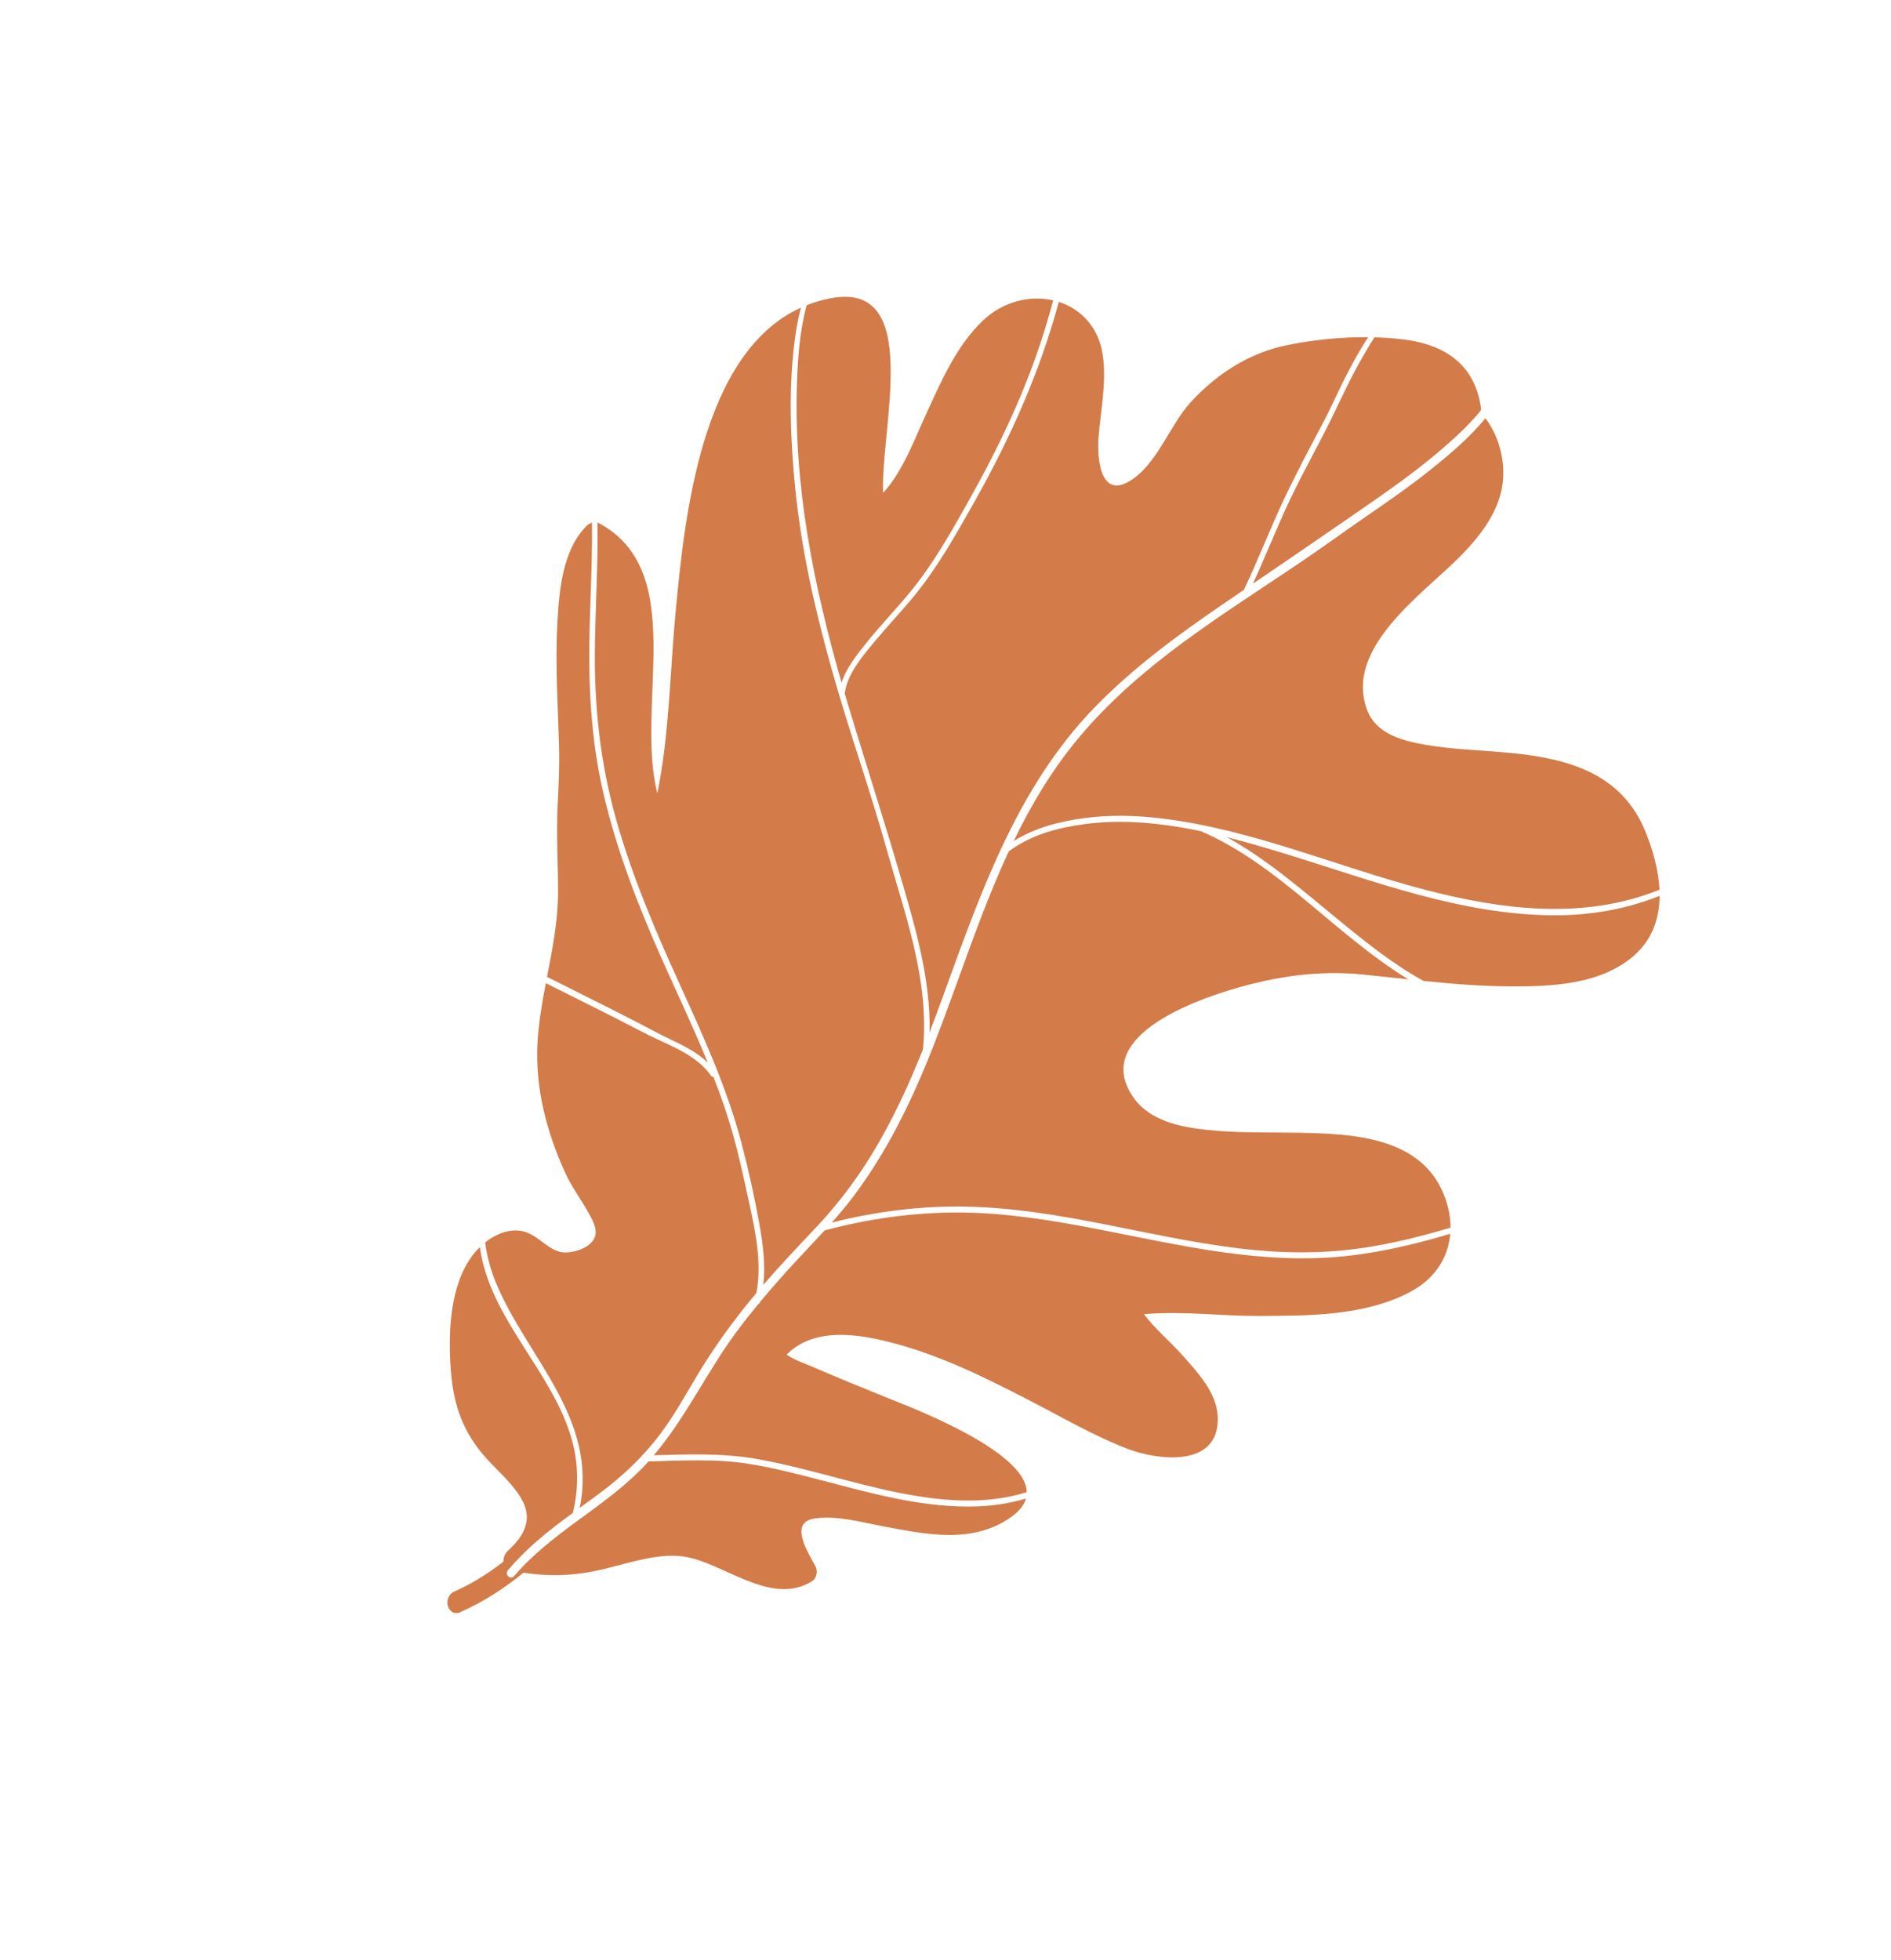
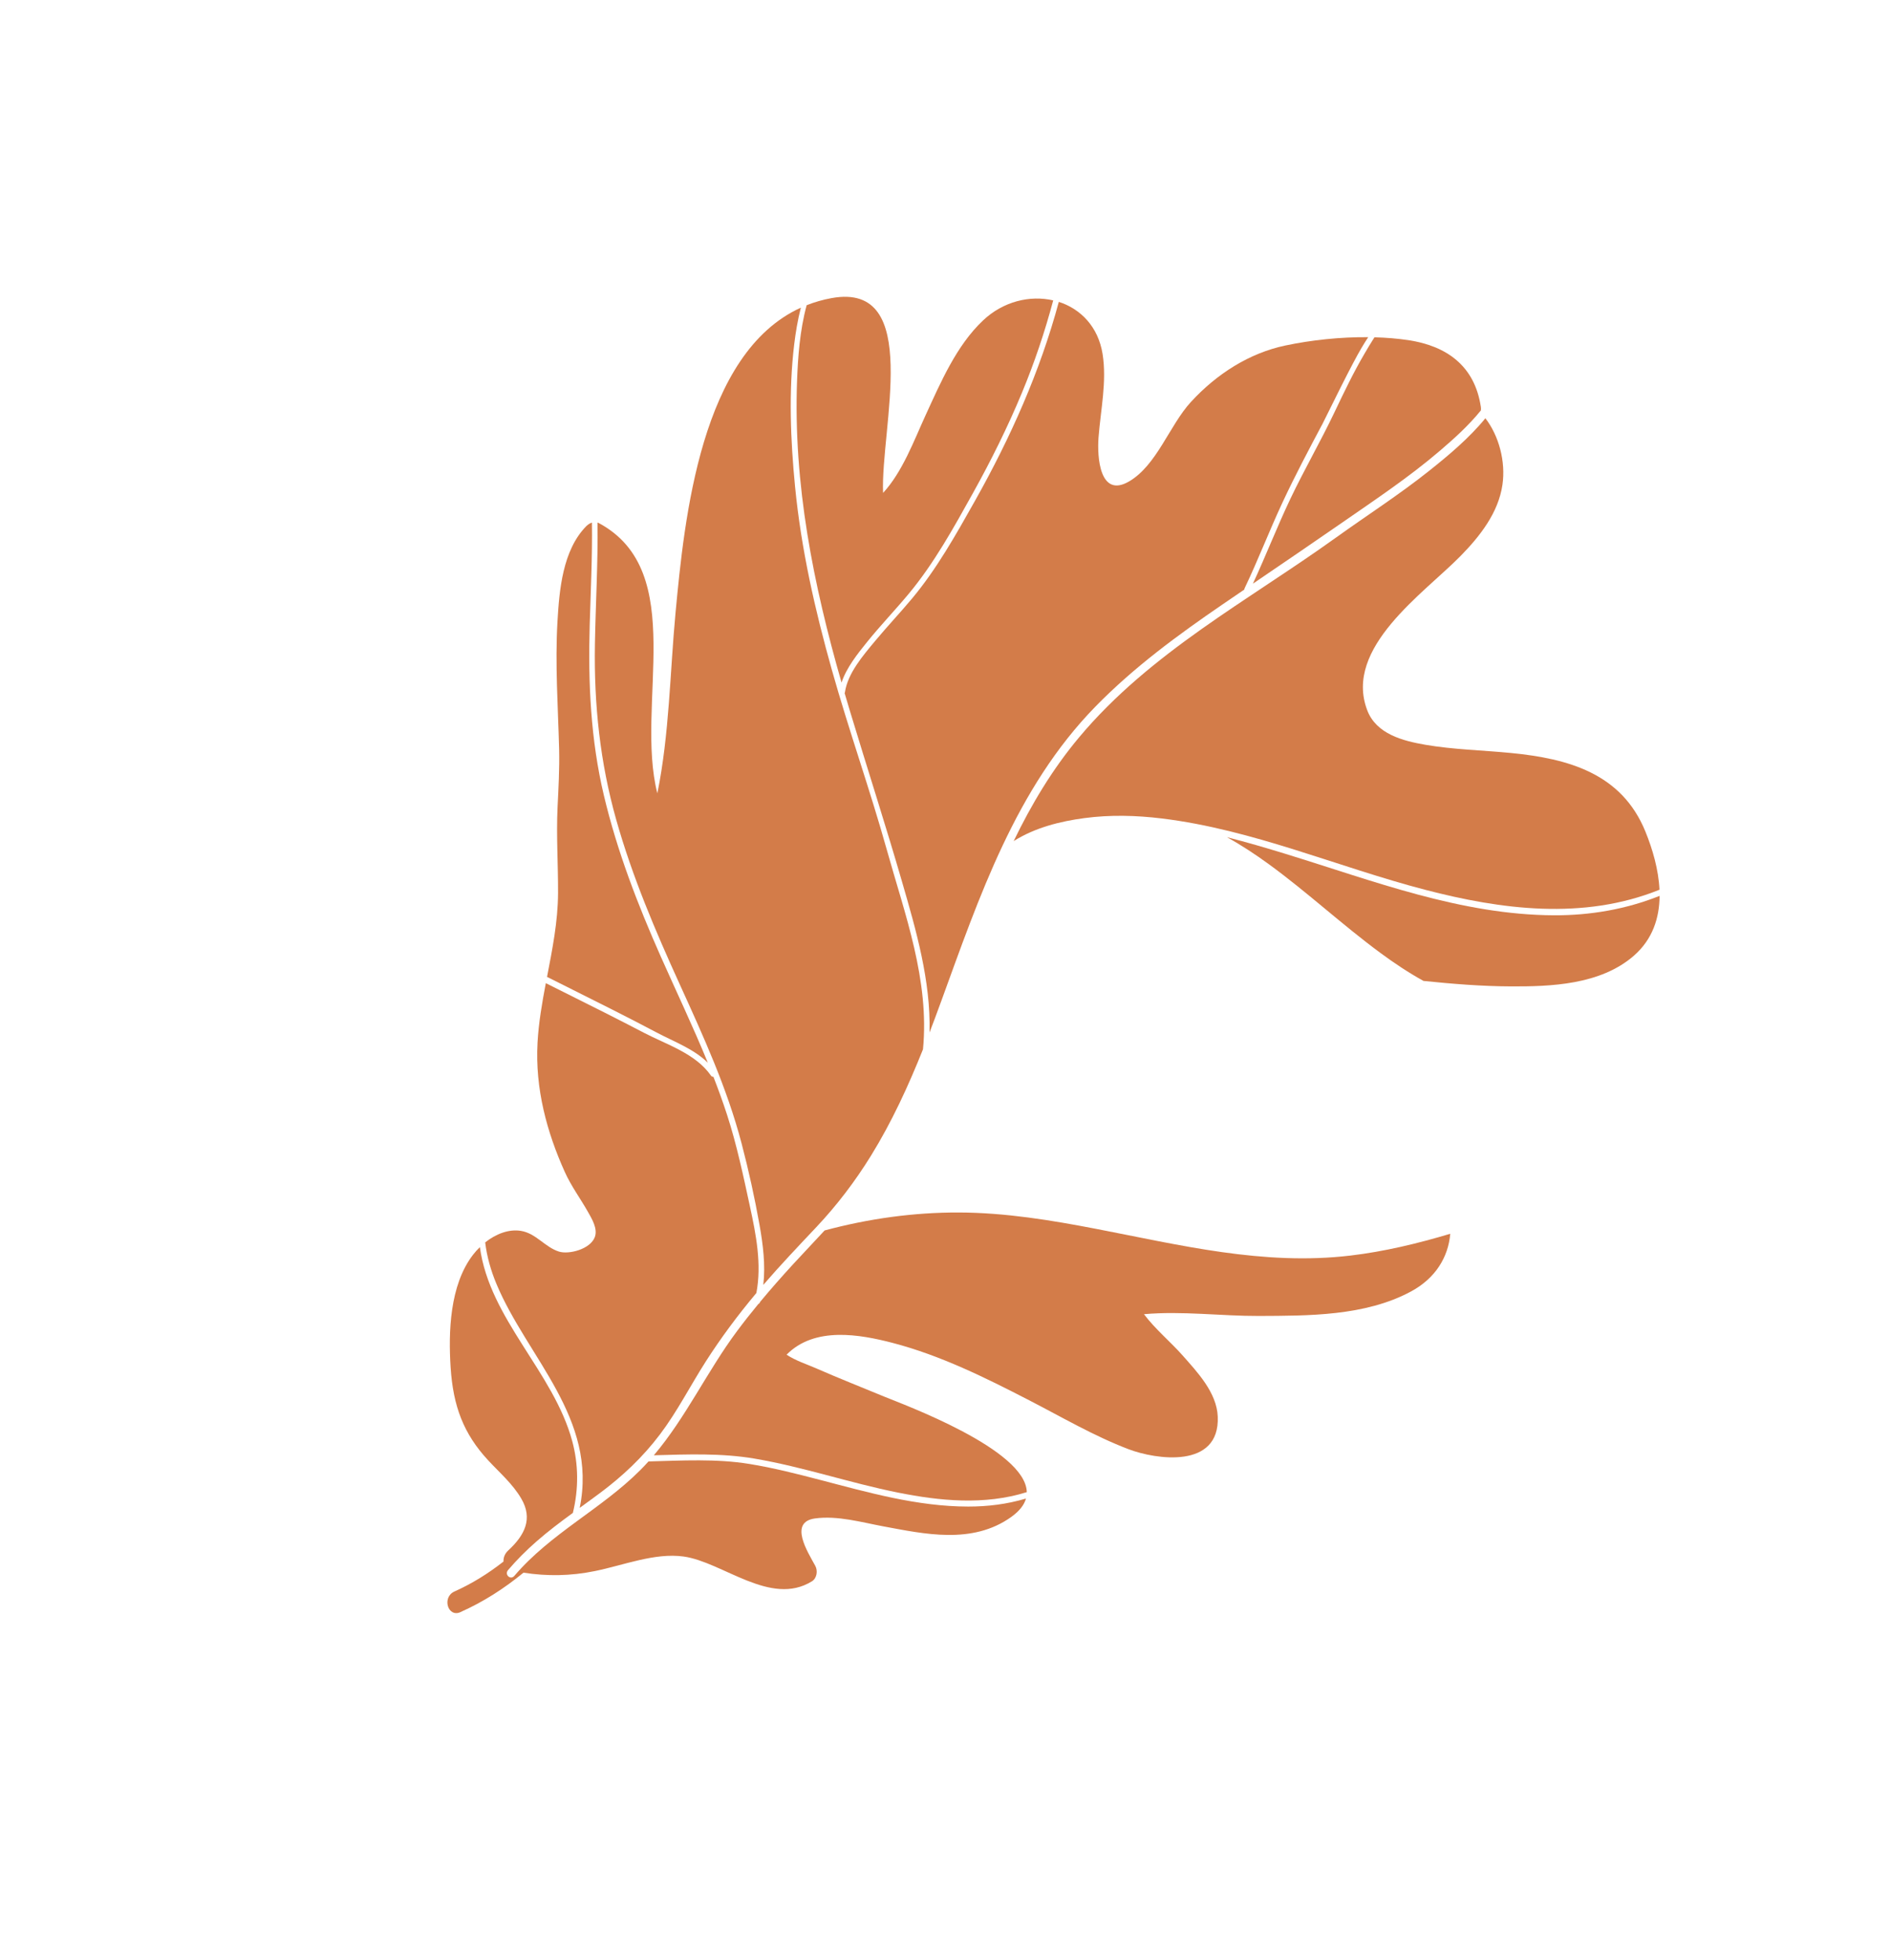
<svg xmlns="http://www.w3.org/2000/svg" width="630" height="653" viewBox="0 0 630 653" fill="none">
  <path d="M444.985 179.159C415.949 200.031 383.236 217.3 359.524 245.61C350.618 256.242 343.639 267.938 337.709 280.193C344.866 275.678 353.234 273.609 361.204 272.544C369.906 271.379 378.538 271.618 387.082 272.659C417.424 276.352 445.617 288.821 474.887 296.434C499.959 302.956 527.461 306.663 552.868 296.391C552.556 289.66 550.55 282.843 548.179 277.019C540.266 257.596 522.443 252.714 503.471 250.851C493.953 249.911 484.277 249.727 474.873 248.107C467.462 246.824 458.519 244.576 455.496 236.584C447.579 215.738 474.428 197.631 486.629 185.183C493.024 178.65 499.212 170.832 500.556 161.446C501.668 153.784 499.397 145.213 494.867 139.335C489.392 146.03 482.515 151.76 476.132 156.843C466.081 164.849 455.367 171.702 444.989 179.162L444.985 179.159Z" fill="#D37C49" />
  <path d="M428.37 284.476C421.892 282.492 415.364 280.562 408.762 278.896C413.62 281.574 418.267 284.646 422.77 287.925C435.563 297.248 447.221 308.123 459.971 317.506C464.536 320.866 469.288 324.042 474.249 326.775C483.895 327.76 493.564 328.559 503.343 328.596C516.508 328.658 533.215 328.124 544.39 318.327C550.596 312.875 552.849 305.775 552.906 298.442C541.602 302.952 529.691 304.956 517.781 304.911C486.639 304.792 457.383 293.368 428.367 284.479L428.37 284.476Z" fill="#D37C49" />
-   <path d="M400.16 276.903C395.288 275.886 390.373 275.051 385.401 274.495C377.421 273.603 369.384 273.444 361.273 274.537C352.617 275.703 343.49 278.043 336.073 283.632C326.332 304.581 319.373 327.006 310.958 348.491C304.078 366.053 295.847 383.187 284.518 398.293C282.179 401.417 279.68 404.381 277.11 407.268C292.104 403.488 307.424 401.611 322.555 401.971C353.28 402.7 382.384 412.175 412.578 415.854C426.056 417.496 439.567 417.777 453.286 415.829C463.383 414.396 473.364 411.928 483.252 408.947C483.258 404.757 482.257 400.411 480.261 396.206C471.89 378.511 449.728 377.681 432.756 377.349C422.51 377.154 412.166 377.498 402.017 376.384C393.165 375.417 383.137 373.427 377.664 365.666C363.6 345.684 397.124 333.591 410.558 329.568C425.319 325.165 439.457 323.165 454.265 324.662C459.258 325.163 464.24 325.721 469.226 326.253C445.079 311.598 426.364 288.31 400.218 276.939C400.198 276.928 400.18 276.914 400.157 276.906L400.16 276.903Z" fill="#D37C49" />
  <path d="M251.442 485.92C267.628 488.669 283.134 494.015 299.204 497.231C313.08 500.002 327.943 501.503 342.078 497.078C341.813 482.811 300.81 467.819 294.63 465.269C286.996 462.108 279.294 459.081 271.725 455.754C268.789 454.479 264.987 453.244 262.055 451.286C271.431 441.783 286.498 444.52 297.457 447.378C313.378 451.547 328.316 458.957 342.847 466.46C353.742 472.072 364.531 478.419 376.003 482.779C385.011 486.209 406.428 489.478 405.702 471.915C405.38 463.871 398.803 457.003 394.088 451.641C390.105 447.121 384.923 442.848 381.121 437.798C393.81 436.661 406.931 438.436 419.422 438.384C435.684 438.3 454.763 438.503 470.109 430.213C478.248 425.818 482.513 418.77 483.163 411.002C472.217 414.28 461.15 416.928 449.961 418.259C420.935 421.716 393.082 414.738 365.278 409.388C350.234 406.493 334.94 403.96 319.415 403.915C304.511 403.87 289.428 405.941 274.724 409.9C271.275 413.658 267.737 417.33 264.276 421.102C260.502 425.213 256.804 429.405 253.228 433.708C253.127 434.062 252.905 434.283 252.647 434.403C250.216 437.351 247.841 440.351 245.555 443.425C235.619 456.764 228.544 472.163 217.833 484.797C229.138 484.477 240.356 484.032 251.435 485.914L251.442 485.92Z" fill="#D37C49" />
  <path d="M288.826 213.924C293.316 208.354 298.261 203.21 302.826 197.714C311.208 187.621 317.768 175.736 324.157 164.241C330.182 153.406 335.718 142.283 340.47 130.831C344.647 120.769 348.11 110.488 350.883 100.069C343.155 98.285 334.227 100.368 327.452 106.796C318.584 115.196 313.387 127.413 308.324 138.415C304.534 146.679 300.675 157.196 294.202 164.208C293.324 142.663 307.493 93.791 277.066 99.303C274.119 99.838 271.357 100.643 268.748 101.673C266.432 110.098 265.83 119.336 265.557 126.486C264.222 161.407 271.049 194.936 280.364 227.389C282.004 222.422 285.699 217.808 288.821 213.931L288.826 213.924Z" fill="#D37C49" />
-   <path d="M313.437 333.903C326.238 298.775 338.365 262.61 364.954 235.38C377.746 222.282 392.439 211.52 407.284 201.36C409.701 199.706 412.122 198.055 414.546 196.407C414.549 196.267 414.582 196.111 414.657 195.954C419.143 186.582 422.853 176.865 427.243 167.45C431.4 158.536 436.008 149.837 440.626 141.153C443.248 136.227 445.464 131.083 447.993 126.105C450.383 121.397 452.912 116.722 455.833 112.325C446.55 112.239 436.894 113.271 428.207 115.103C416.278 117.612 405.388 124.493 396.716 133.952C389.61 141.722 385.386 155.001 376.149 160.382C366.363 166.081 365.479 152.224 365.985 145.714C366.699 136.468 368.792 127.046 367.334 117.929C365.876 108.812 360.001 102.897 352.748 100.562C346.508 123.776 336.612 145.886 324.805 166.869C318.507 178.066 312.075 189.548 303.859 199.381C299.83 204.2 295.526 208.757 291.505 213.588C287.566 218.327 282.425 224.267 281.503 230.585C281.484 230.717 281.443 230.825 281.397 230.923C281.997 232.968 282.606 235.008 283.217 237.045C288.954 256.01 295.039 274.817 300.56 293.872C305.193 309.865 310.097 326.66 309.688 343.949C310.97 340.609 312.215 337.256 313.434 333.9L313.437 333.903Z" fill="#D37C49" />
+   <path d="M313.437 333.903C326.238 298.775 338.365 262.61 364.954 235.38C377.746 222.282 392.439 211.52 407.284 201.36C409.701 199.706 412.122 198.055 414.546 196.407C414.549 196.267 414.582 196.111 414.657 195.954C419.143 186.582 422.853 176.865 427.243 167.45C431.4 158.536 436.008 149.837 440.626 141.153C450.383 121.397 452.912 116.722 455.833 112.325C446.55 112.239 436.894 113.271 428.207 115.103C416.278 117.612 405.388 124.493 396.716 133.952C389.61 141.722 385.386 155.001 376.149 160.382C366.363 166.081 365.479 152.224 365.985 145.714C366.699 136.468 368.792 127.046 367.334 117.929C365.876 108.812 360.001 102.897 352.748 100.562C346.508 123.776 336.612 145.886 324.805 166.869C318.507 178.066 312.075 189.548 303.859 199.381C299.83 204.2 295.526 208.757 291.505 213.588C287.566 218.327 282.425 224.267 281.503 230.585C281.484 230.717 281.443 230.825 281.397 230.923C281.997 232.968 282.606 235.008 283.217 237.045C288.954 256.01 295.039 274.817 300.56 293.872C305.193 309.865 310.097 326.66 309.688 343.949C310.97 340.609 312.215 337.256 313.434 333.9L313.437 333.903Z" fill="#D37C49" />
  <path d="M457.909 112.364C456.658 114.282 455.538 116.218 454.527 117.937C450.837 124.232 447.69 130.83 444.554 137.415C439.935 147.132 434.516 156.461 429.891 166.185C425.467 175.489 421.743 185.107 417.408 194.448C427.366 187.667 437.329 180.901 447.242 174.03C458.28 166.377 469.465 158.934 479.766 150.118C484.229 146.298 489.249 141.819 493.361 136.725C493.413 136.372 493.424 135.991 493.36 135.579C491.304 121.754 481.819 115.222 469.214 113.314C465.598 112.775 461.793 112.467 457.905 112.361L457.909 112.364Z" fill="#D37C49" />
  <path d="M219 264.28C211.495 234.745 229.594 190.385 199.49 174.249C199.353 174.171 199.205 174.121 199.063 174.07C199.248 187.533 198.436 201.118 198.202 214.609C197.853 234.753 199.942 254.099 205.285 273.031C210.672 292.135 218.376 310.147 226.466 327.926C234.282 345.102 242.192 362.343 247.074 380.945C249.405 389.825 251.43 398.992 253.047 408.103C254.19 414.533 255.063 421.327 254.303 428.025C260.003 421.425 265.988 415.125 271.961 408.796C278.798 401.55 284.899 393.537 290.175 384.995C297.106 373.767 302.614 361.783 307.501 349.555C309.733 326.498 301.414 304.462 295.51 283.315C289.858 263.084 282.829 243.397 277.142 223.174C271.559 203.33 266.927 183.03 264.884 162.15C263.369 146.648 262.7 130.473 264.595 114.708C265.063 110.833 265.744 106.634 266.812 102.487C233.446 117.662 228.023 172.657 225.061 204.107C223.206 223.84 223.024 244.516 219.003 264.277L219 264.28Z" fill="#D37C49" />
  <path d="M190.715 329.67C200.088 334.349 209.462 339.035 218.718 343.937C224.535 347.017 231.045 349.358 235.814 354.019C230.915 342.038 225.347 330.395 220.115 318.596C212.478 301.383 205.602 283.607 201.177 264.93C196.803 246.478 195.909 227.679 196.463 208.352C196.791 196.953 197.364 185.47 197.207 174.087C196.521 174.311 195.868 174.734 195.331 175.274C187.411 183.317 186.338 196.606 185.723 207.08C184.902 221.325 185.912 235.445 186.277 249.598C186.428 256.091 186.067 262.489 185.751 269.006C185.307 278.563 185.967 288.042 185.918 297.578C185.868 307.008 184.026 316.211 182.25 325.432C185.073 326.846 187.892 328.256 190.718 329.666L190.715 329.67Z" fill="#D37C49" />
  <path d="M199.965 497.315C207.431 491.73 214.15 485.422 219.881 477.831C225.667 470.174 229.984 461.598 235.154 453.525C240.208 445.628 245.805 438.129 251.793 430.975C251.857 430.897 251.921 430.819 251.988 430.744C253.84 421.118 251.841 411.098 249.868 401.997C247.631 391.675 245.459 381.324 242.221 371.359C240.831 367.077 239.299 362.869 237.677 358.705C237.381 358.741 237.079 358.641 236.866 358.331C231.765 350.952 222.058 347.978 214.519 344.038C205.708 339.429 196.811 334.998 187.917 330.557C185.891 329.548 183.867 328.535 181.844 327.522C180.598 334.093 179.447 340.684 179.08 347.378C178.238 362.629 182.193 377.163 188.163 390.405C190.298 395.161 193.341 399.212 195.868 403.692C197.093 405.888 199.221 409.255 198.172 412.101C196.636 416.19 189.524 417.952 186.262 416.953C181.588 415.513 178.585 410.851 173.542 410.036C169.434 409.377 165.15 411.104 161.642 413.874C162.214 418.649 163.543 423.265 165.369 427.648C175.546 452.117 199.248 472.487 193.132 502.313C195.416 500.656 197.701 499.006 199.962 497.312L199.965 497.315Z" fill="#D37C49" />
  <path d="M153.408 537.031C161.043 533.634 168 529.163 174.404 523.902C182.267 525.124 190.093 525.022 198.206 523.364C207.762 521.423 218.153 517.199 227.732 518.52C240.815 520.341 256.717 535.294 270.482 526.791C272.217 525.718 272.481 523.21 271.623 521.64C269.07 516.961 262.7 507.043 271.536 505.836C279.055 504.802 287.092 507.141 294.291 508.474C307.805 510.974 323.926 514.638 336.908 505.34C339.675 503.352 341.228 501.297 341.812 499.206C335.496 501.1 328.992 501.889 322.532 501.881C305.542 501.859 289.232 497.177 273.122 492.973C265.377 490.95 257.611 488.974 249.672 487.685C238.608 485.886 227.334 486.551 216.052 486.849C215.151 487.848 214.229 488.824 213.275 489.779C200.205 502.828 183.532 510.728 171.359 524.966C170.071 526.475 167.973 524.544 169.27 523.031C172.203 519.601 175.379 516.436 178.74 513.493C182.624 510.091 186.718 507.009 190.854 503.992C192.82 495.936 192.738 487.822 190.639 480.065C184.405 457.019 163.139 439.523 159.876 415.446C159.022 416.272 158.233 417.156 157.536 418.073C149.816 428.165 149.372 443.759 150.127 455.537C150.966 468.389 154.391 477.592 162.651 486.494C166.427 490.566 170.832 494.338 173.689 499.266C177.54 505.893 174.922 511.341 169.284 516.538C168.18 517.554 167.662 518.937 167.748 520.195C162.684 524.173 157.238 527.565 151.395 530.178C147.169 532.058 149.171 538.938 153.413 537.046L153.408 537.031Z" fill="#D37C49" />
</svg>